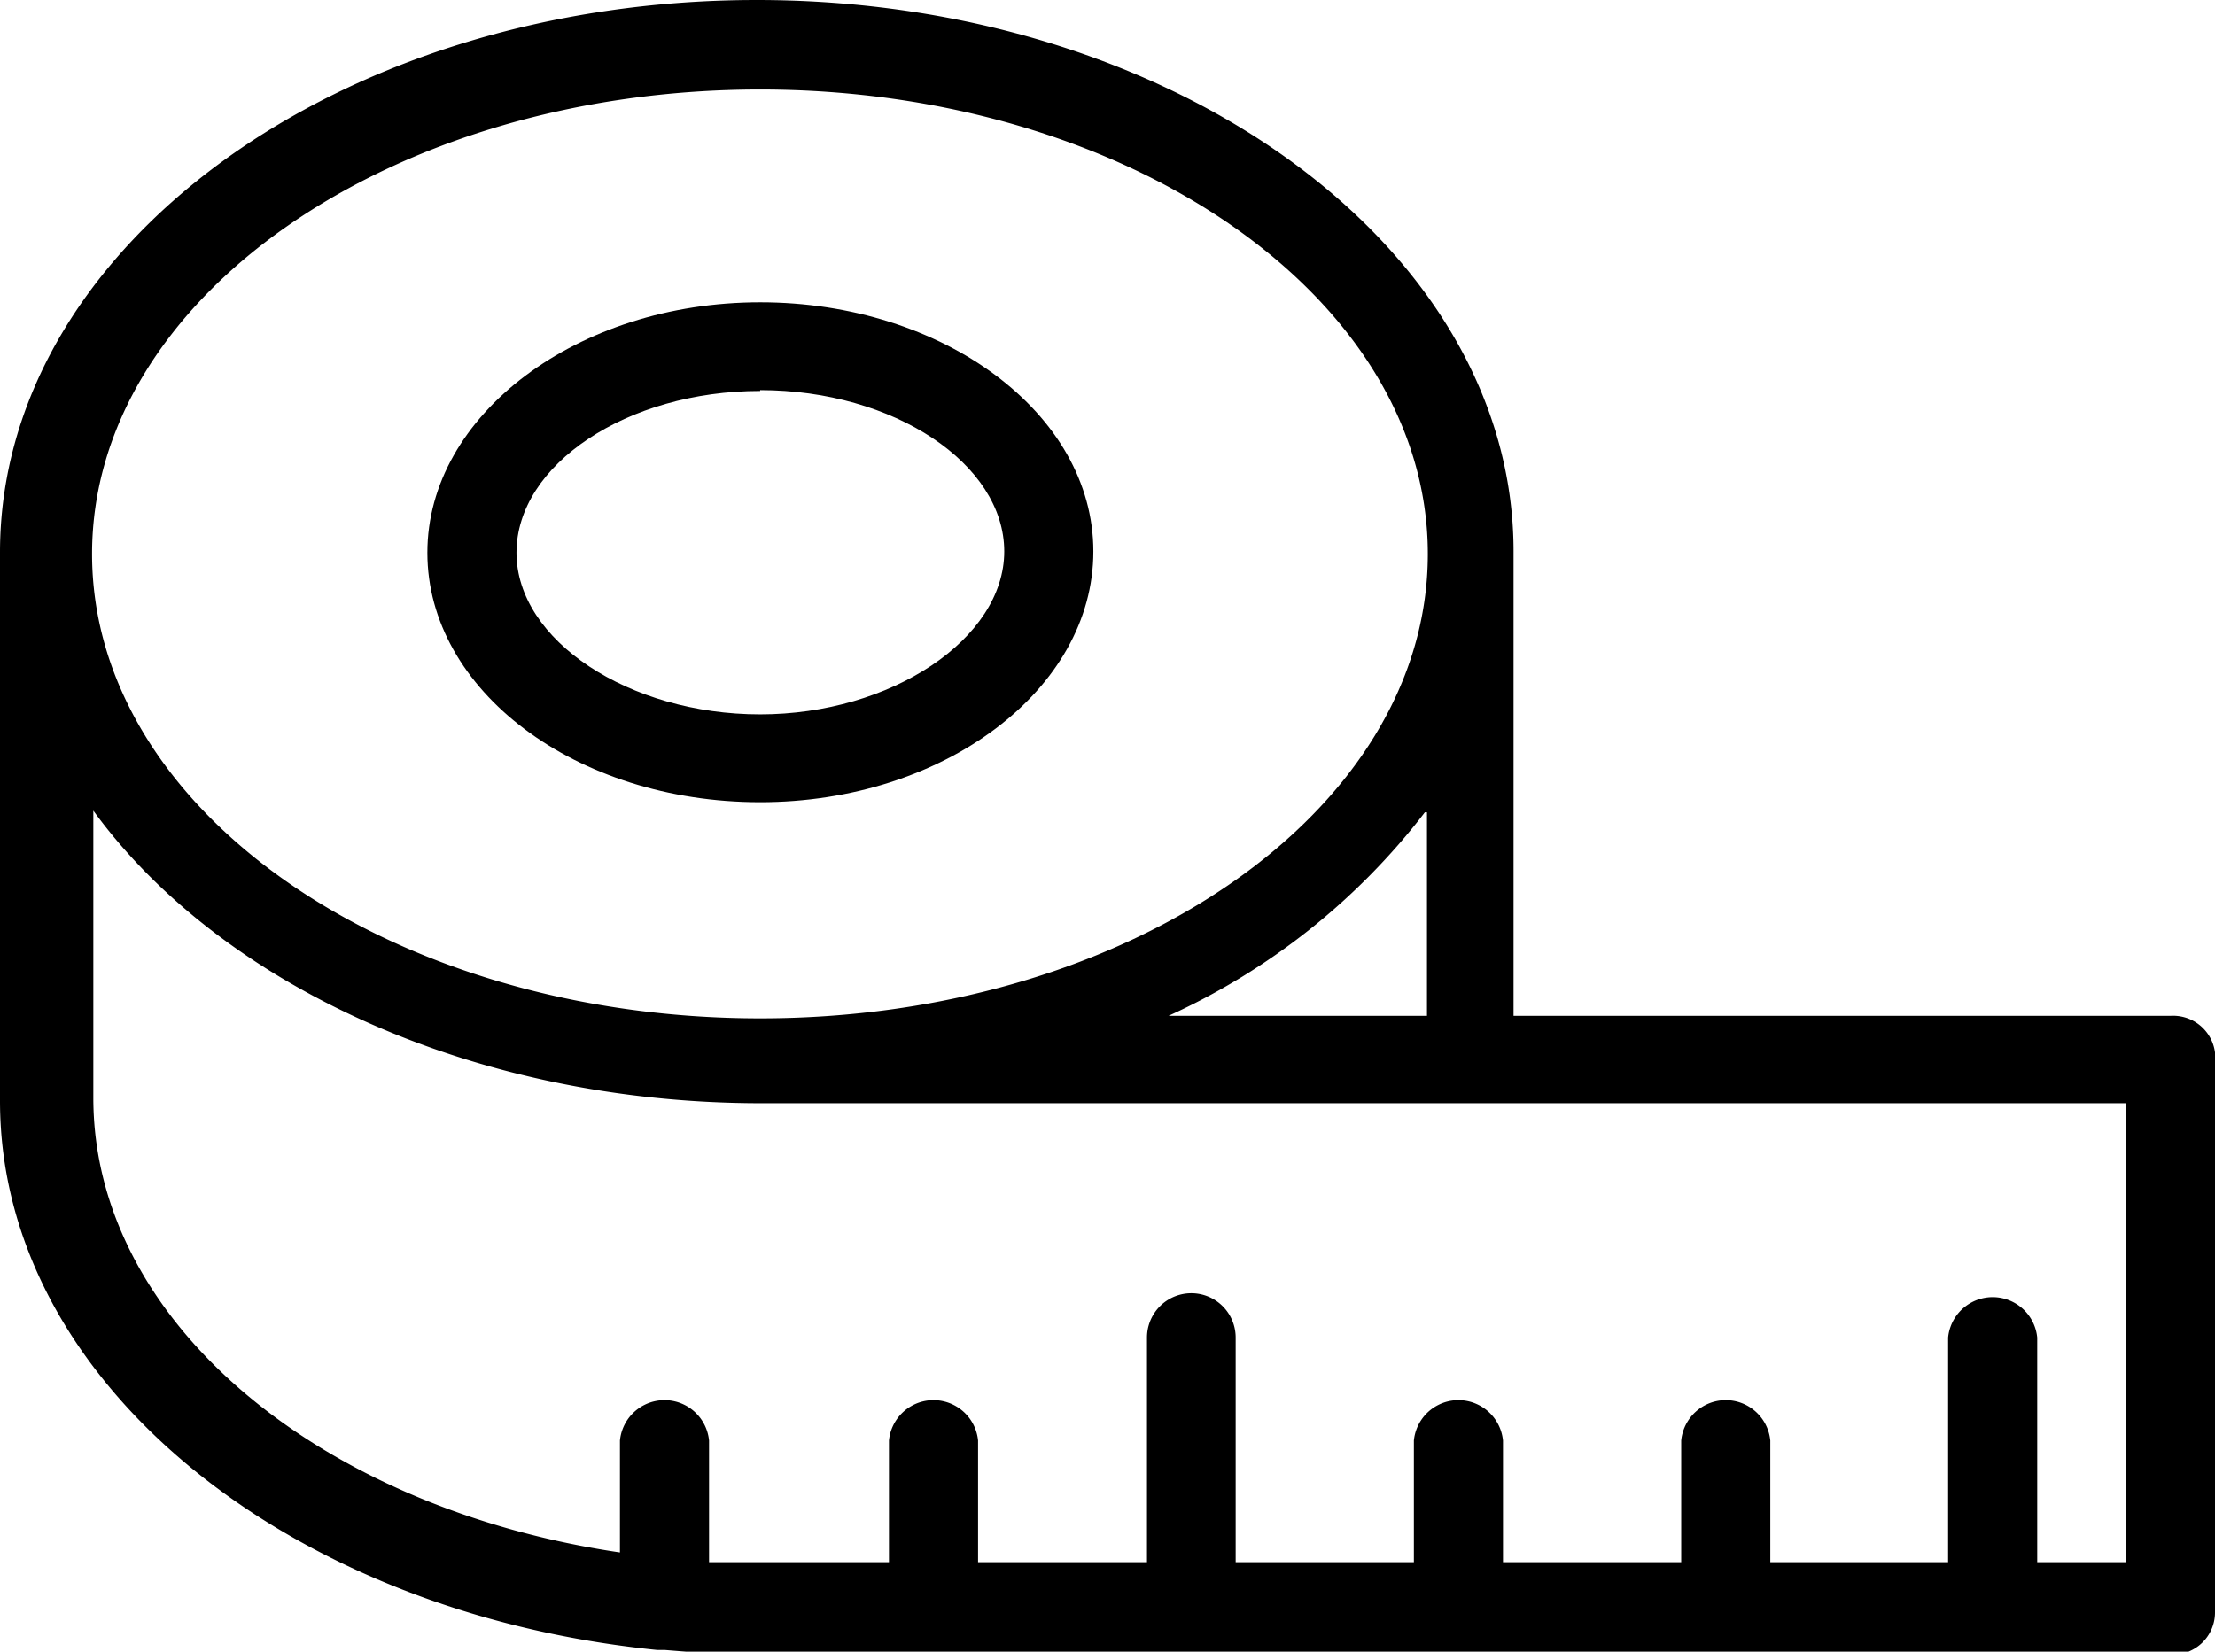
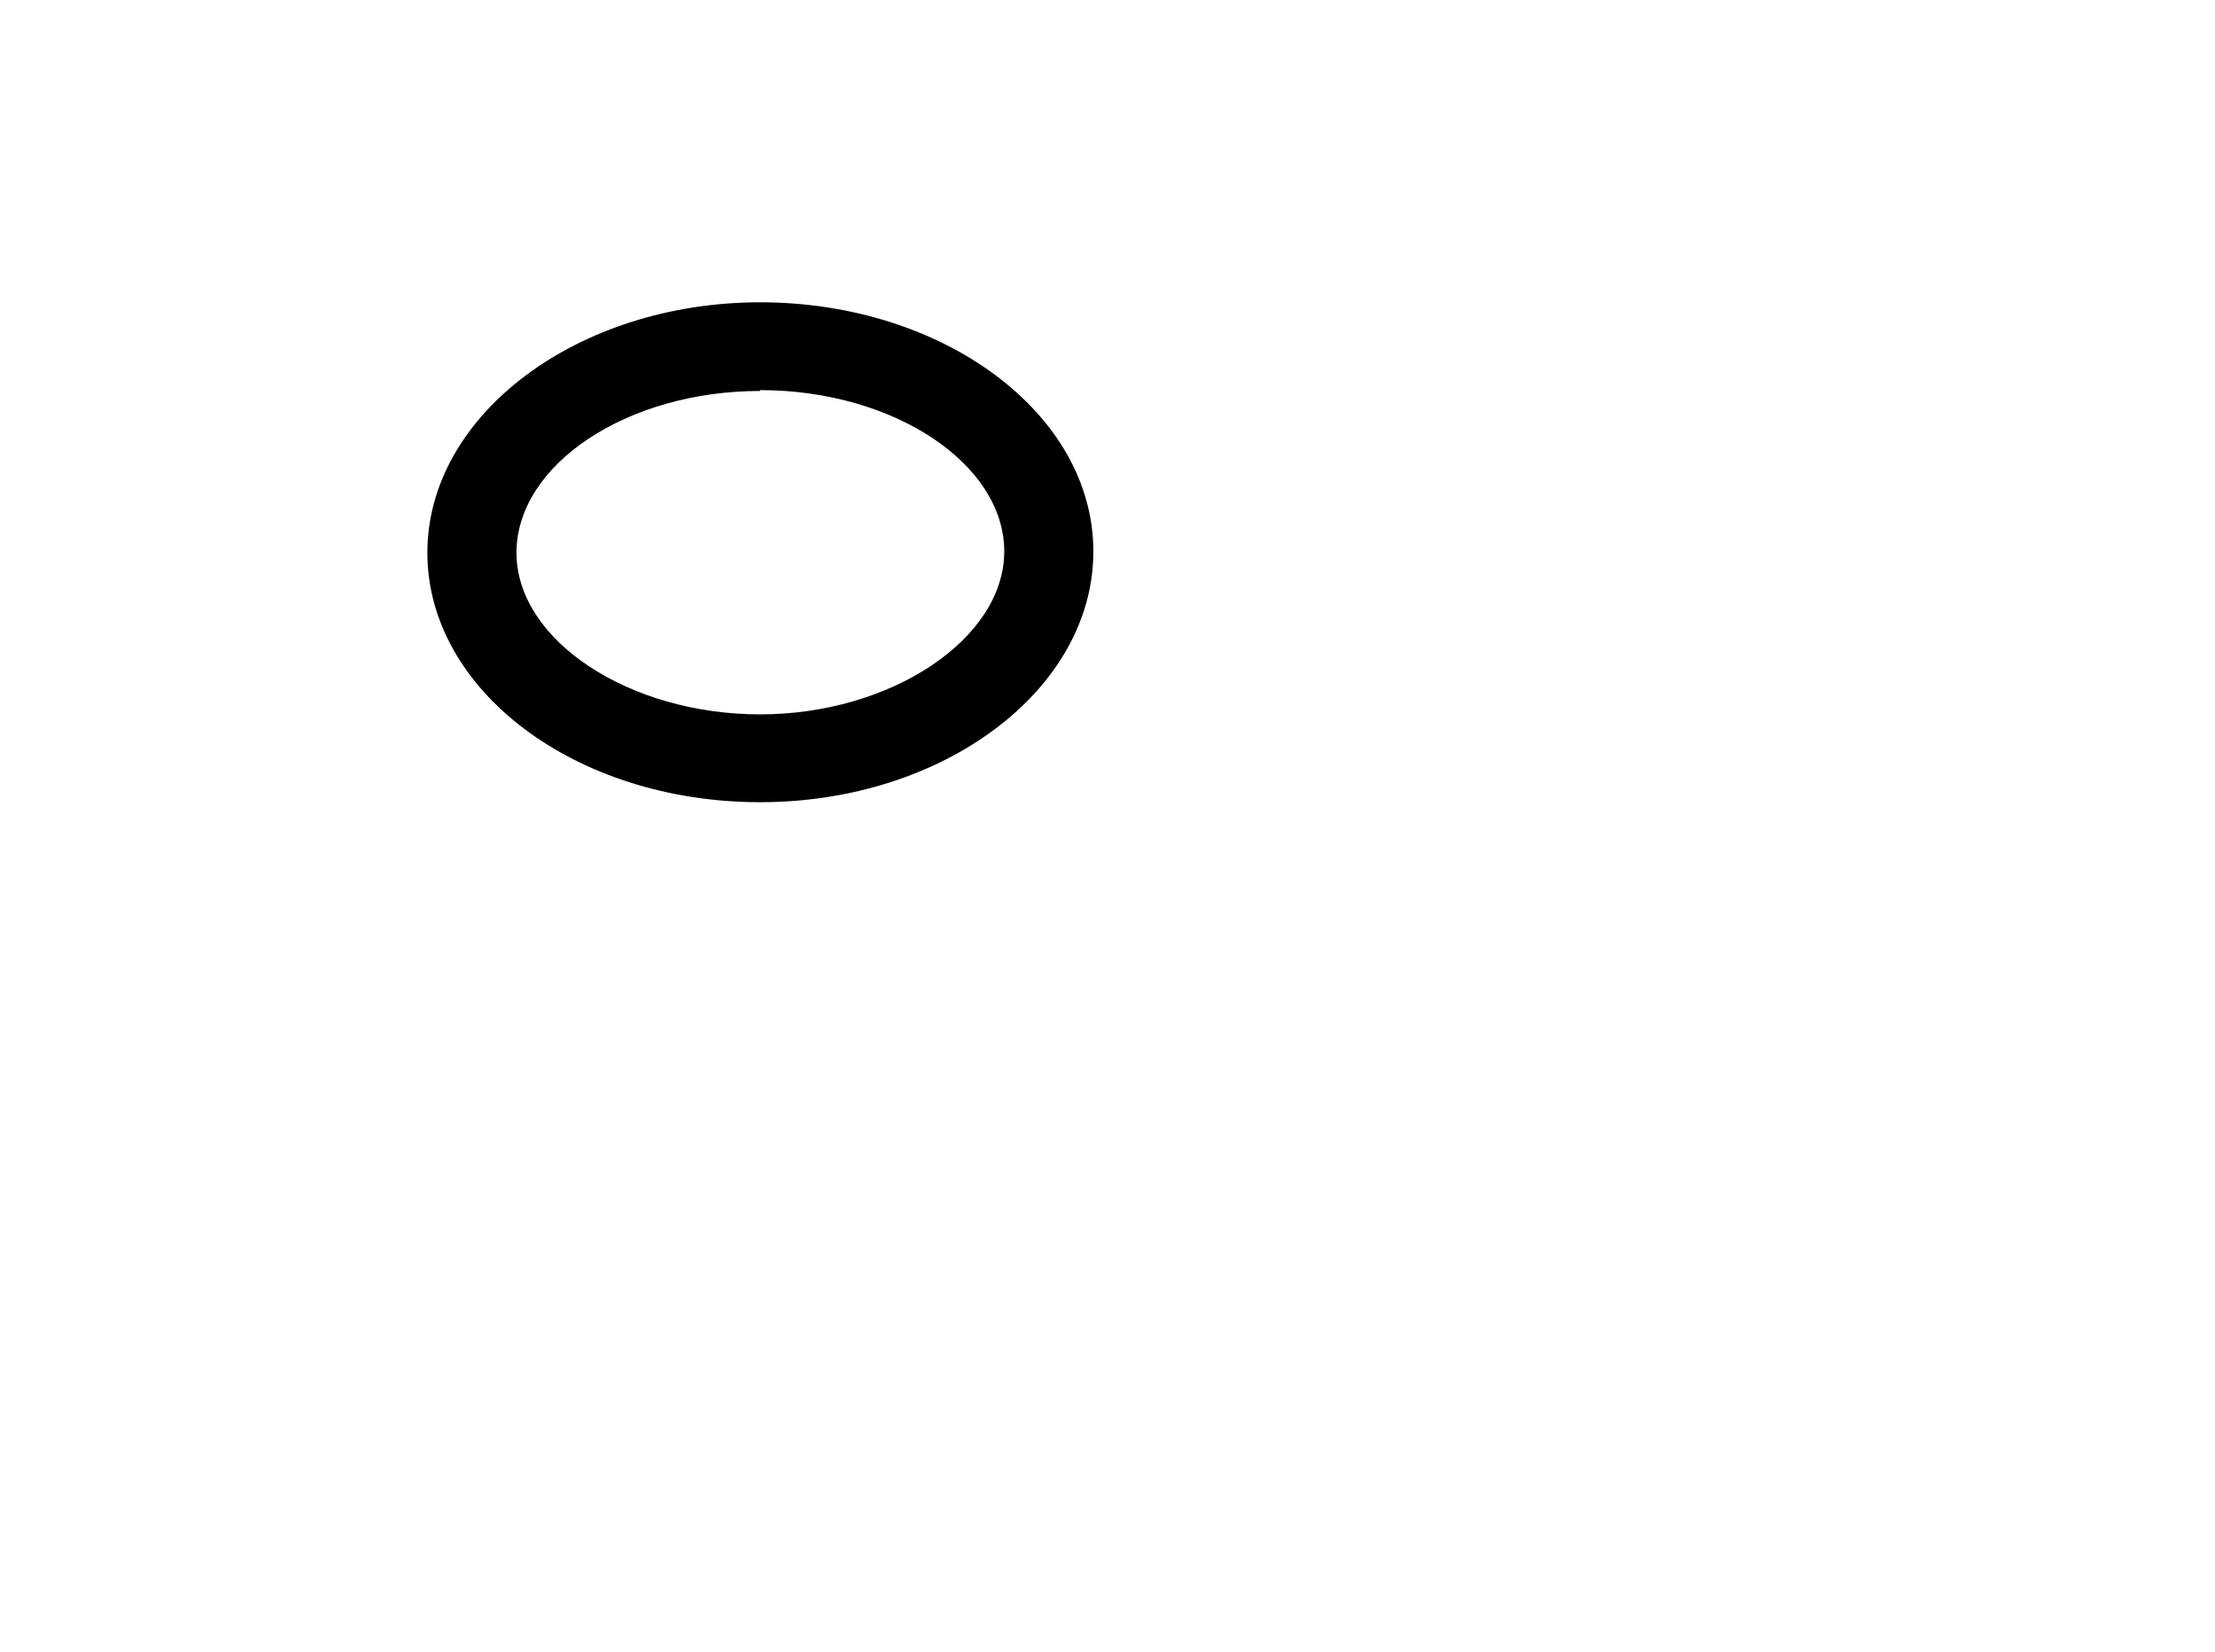
<svg xmlns="http://www.w3.org/2000/svg" viewBox="0 0 52.45 39.12">
  <g id="Réteg_2" data-name="Réteg 2">
    <g id="Réteg_1" data-name="Réteg 1">
      <g id="Group_49" data-name="Group 49">
        <g id="surface1">
          <path id="Path_102" data-name="Path 102" d="M18,19c4.35,0,7.89-2.67,7.89-5.94S22.33,7.16,18,7.16s-7.88,2.67-7.88,5.93S13.63,19,18,19Zm0-9.76c3.17,0,5.78,1.75,5.78,3.82S21.1,16.92,18,16.92s-5.77-1.75-5.77-3.83S14.84,9.26,18,9.26Z" />
-           <path id="Path_103" data-name="Path 103" d="M51.4,24.06H35.84v-11C35.84,5.87,27.82,0,17.92,0S0,5.87,0,13.08v13c0,6.64,6.8,12.12,15.56,13h.18c.73.06,1.46.11,2.21.11H51.4a1,1,0,0,0,1.05-1v-13A1,1,0,0,0,51.4,24.06ZM18,2.12c8.69,0,15.81,4.92,15.81,11s-7.08,11-15.81,11-15.82-4.92-15.82-11S9.29,2.12,18,2.12ZM33.79,19.24v4.82H27.67a16,16,0,0,0,6.07-4.82ZM50.35,37H48.24V31.68a1.06,1.06,0,0,0-2.11,0V37H41.92V34.12a1.06,1.06,0,0,0-2.11,0V37H35.59V34.12a1.06,1.06,0,0,0-2.11,0V37H29.26V31.68a1.05,1.05,0,0,0-2.1,0V37h-4V34.12a1.06,1.06,0,0,0-2.11,0V37H16.79V34.12a1.06,1.06,0,0,0-2.11,0v2.65C7.57,35.72,2.21,31.31,2.21,26v-6.8c3,4.12,9,6.93,15.82,6.93H50.35Z" />
        </g>
      </g>
    </g>
  </g>
</svg>